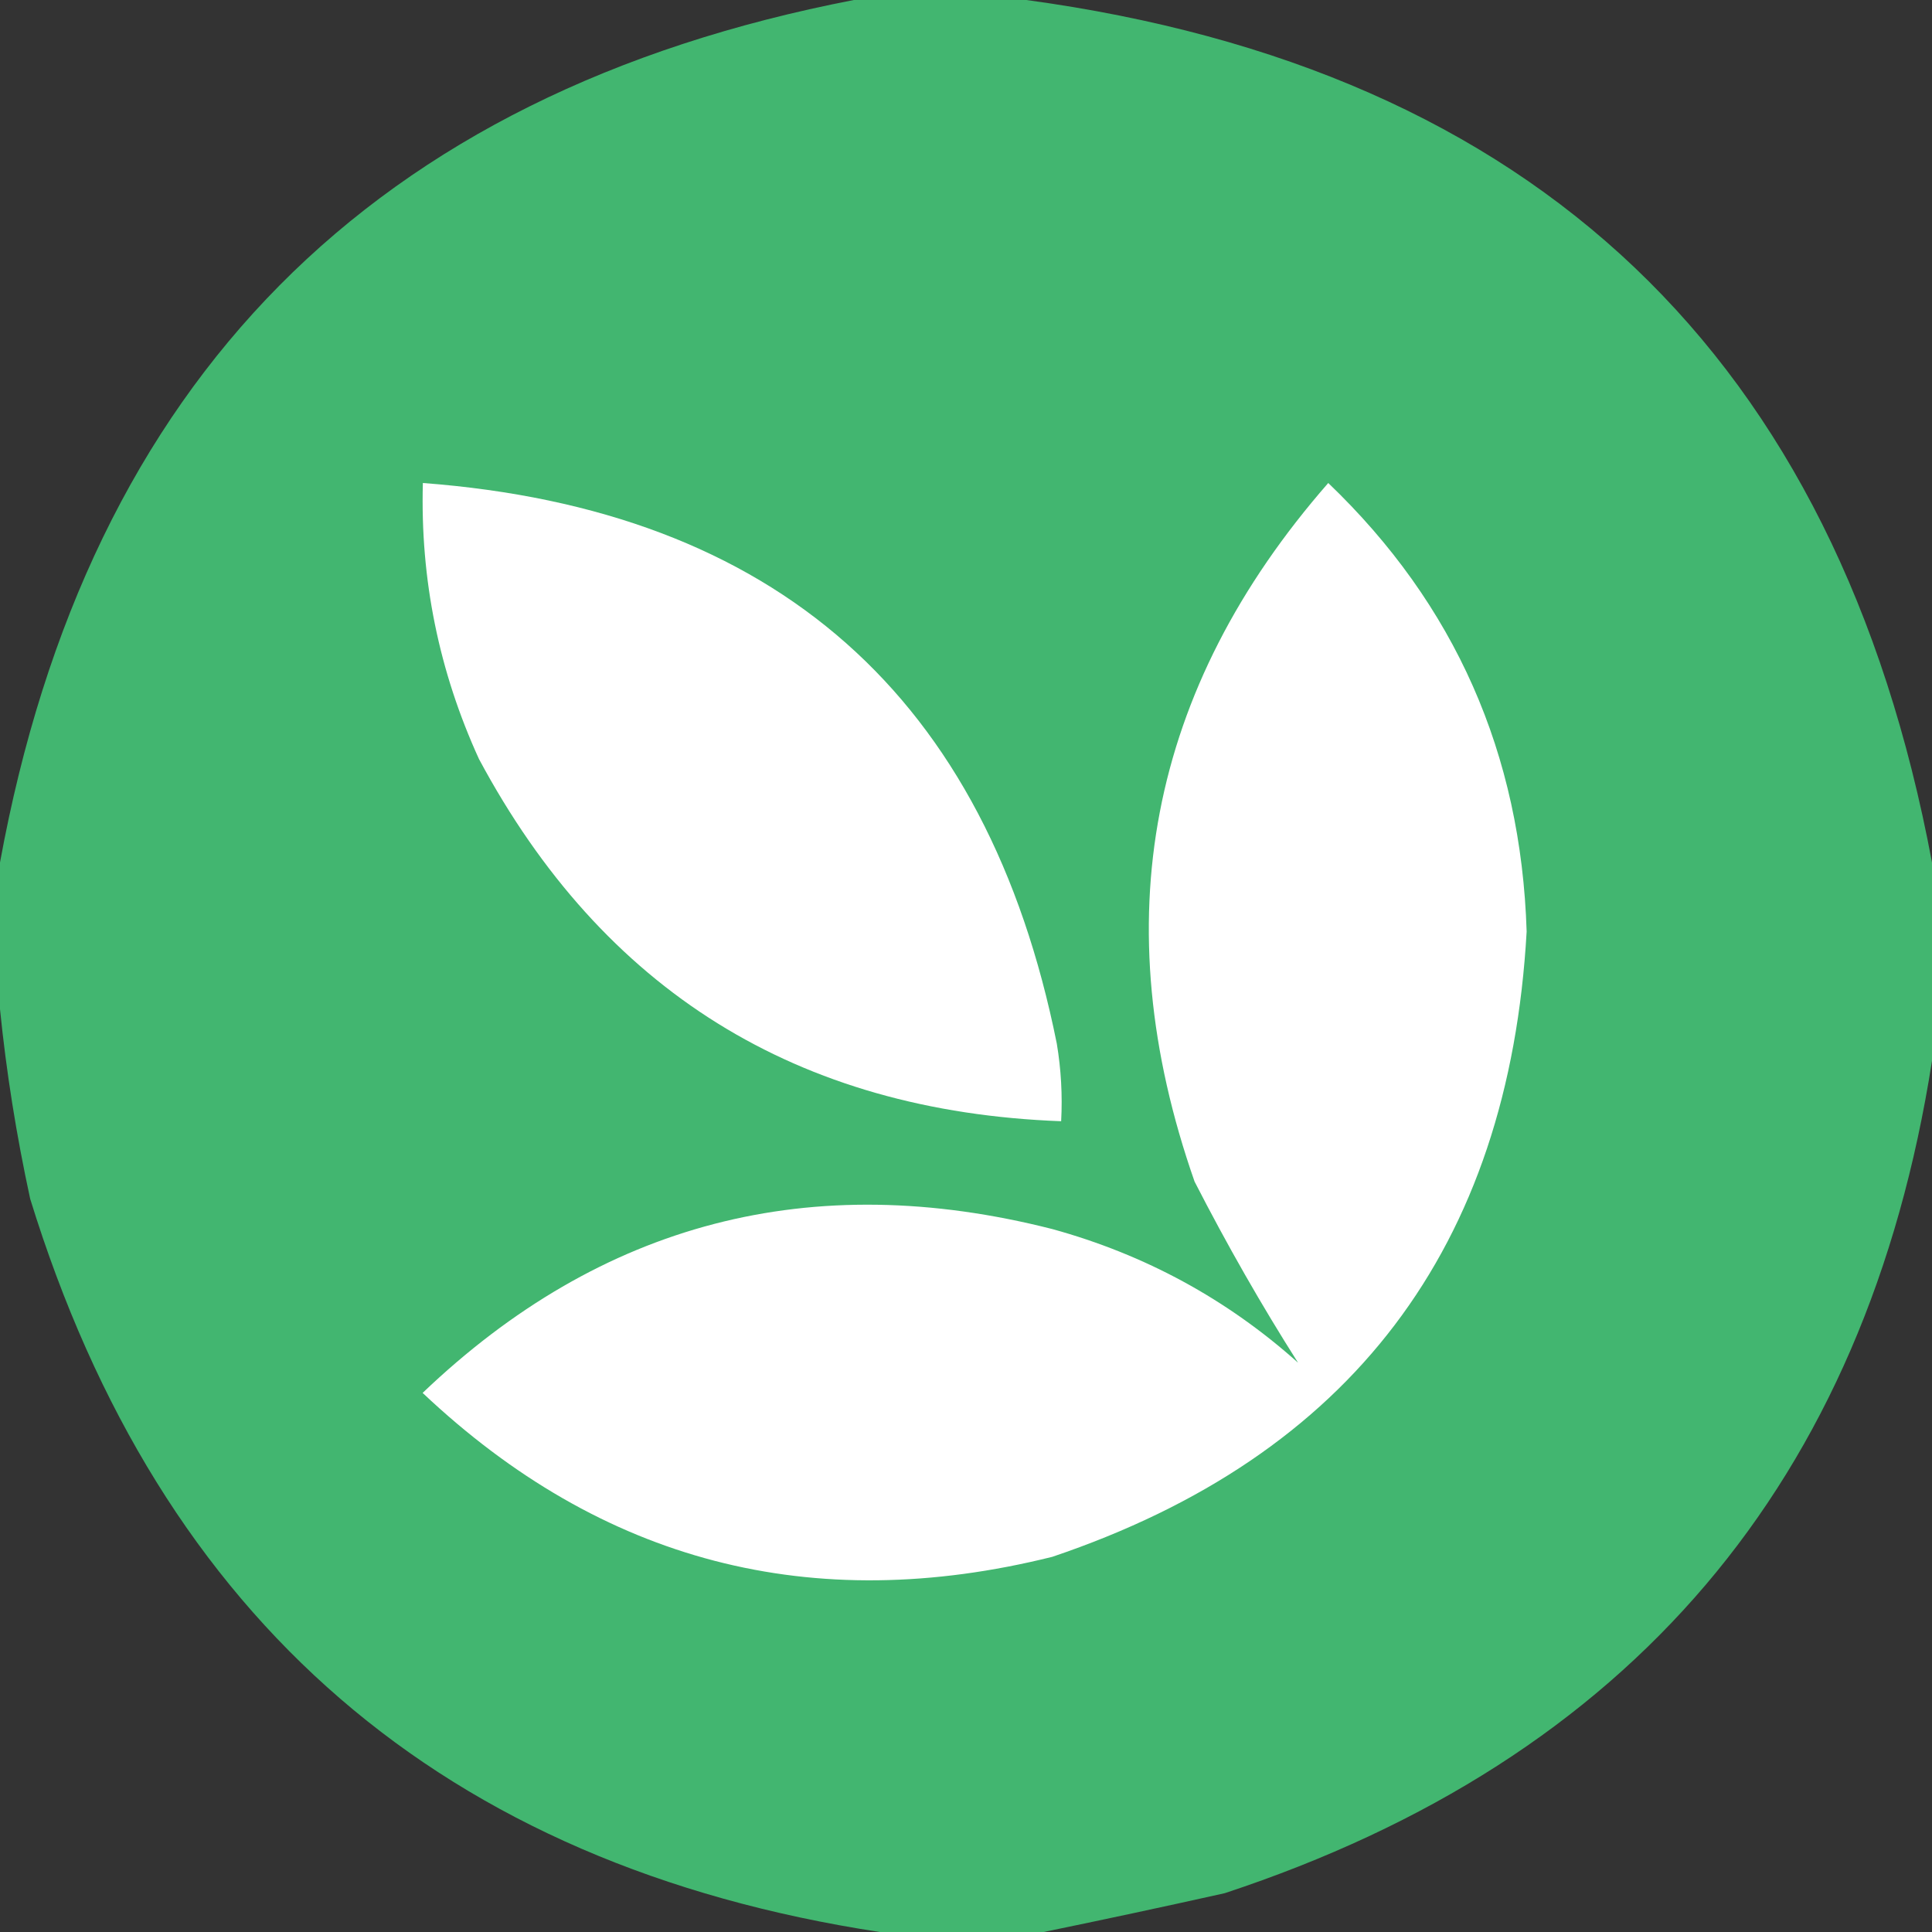
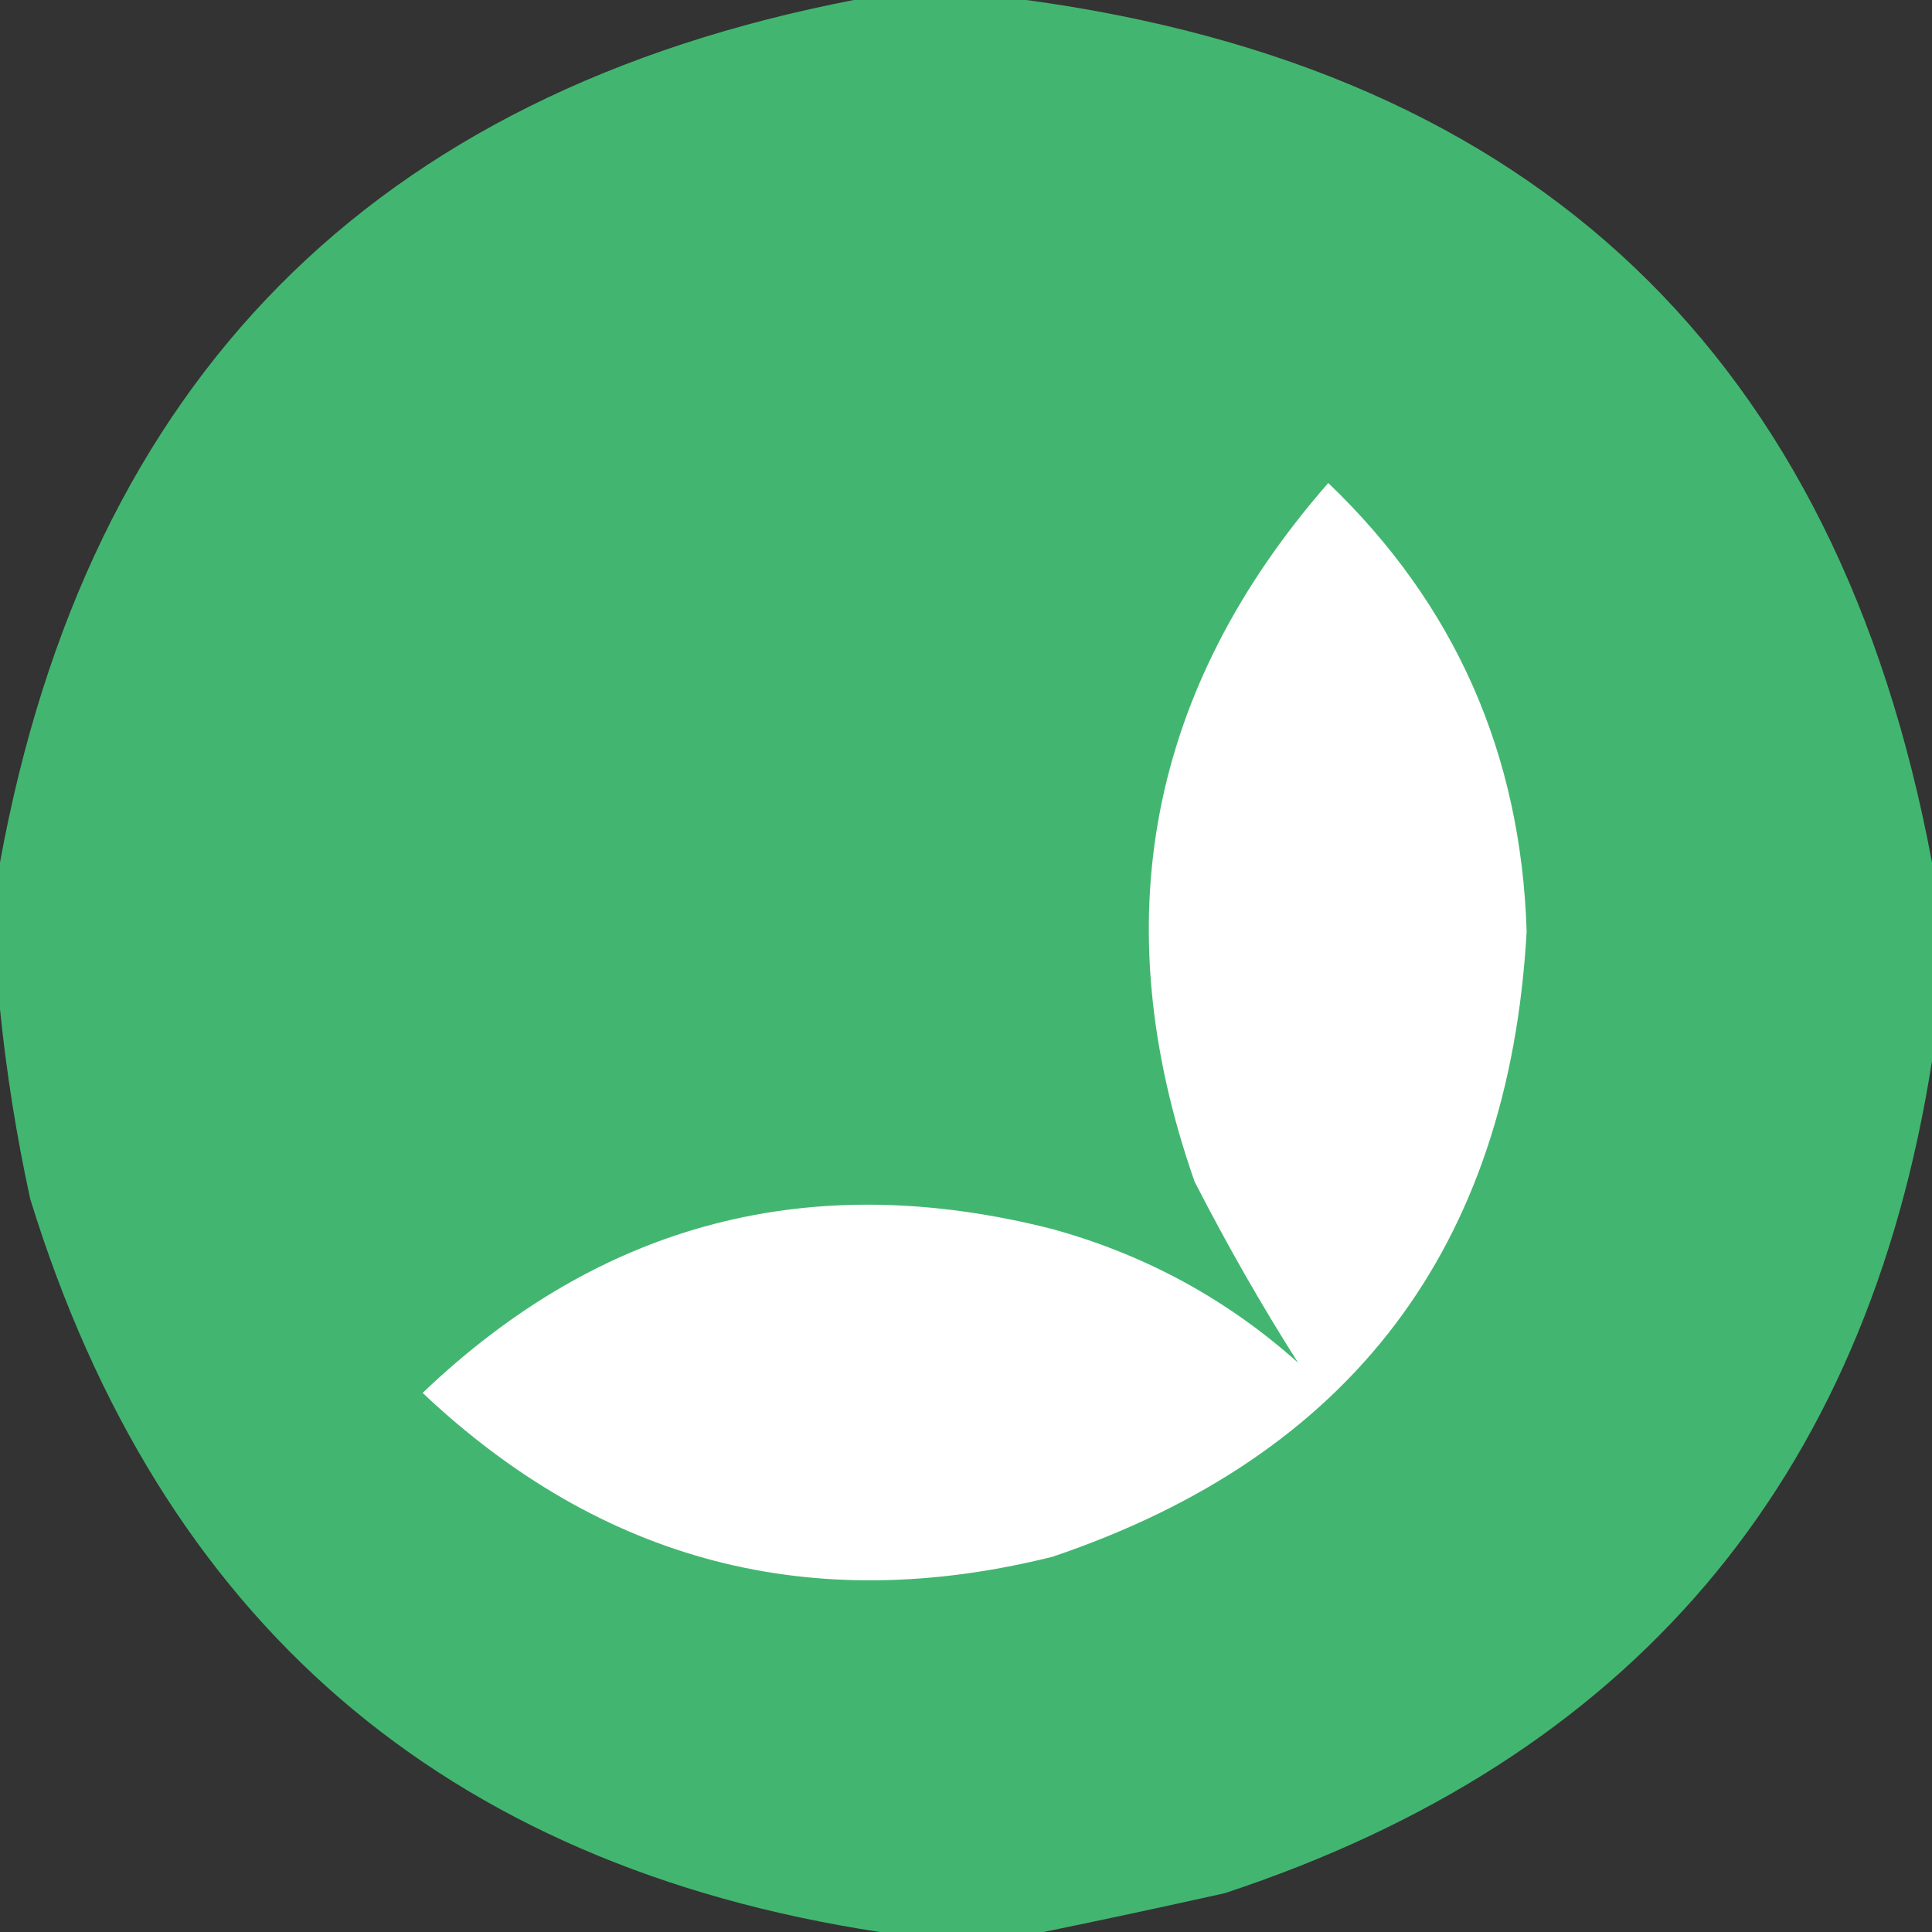
<svg xmlns="http://www.w3.org/2000/svg" width="32" height="32" viewBox="0 0 32 32" fill="none">
  <rect x="0" y="0" width="32" height="32" fill="#333333" stroke="none" />
  <path fill-rule="evenodd" clip-rule="evenodd" d="M14.143 0C15.095 0 16.048 0 17 0C25.434 1.148 30.434 5.91 32 14.286C32 15.381 32 16.476 32 17.571C30.91 24.544 27.005 29.139 20.286 31.357C19.268 31.584 18.268 31.798 17.286 32C16.381 32 15.476 32 14.571 32C7.347 30.895 2.656 26.847 0.5 19.857C0.27 18.798 0.104 17.751 0 16.714C0 15.905 0 15.095 0 14.286C1.459 6.303 6.173 1.541 14.143 0Z" fill="#42B670" />
-   <path fill-rule="evenodd" clip-rule="evenodd" d="M7.004 8C12.85 8.441 16.349 11.536 17.504 17.286C17.575 17.712 17.599 18.14 17.576 18.571C13.203 18.409 9.988 16.409 7.933 12.571C7.27 11.12 6.96 9.596 7.004 8Z" fill="white" />
  <path fill-rule="evenodd" clip-rule="evenodd" d="M22 8C24.099 10.01 25.194 12.486 25.286 15.429C24.992 20.665 22.373 24.117 17.429 25.786C13.446 26.778 9.97 25.874 7 23.071C9.959 20.245 13.435 19.34 17.429 20.357C18.966 20.78 20.324 21.519 21.5 22.571C20.898 21.624 20.326 20.624 19.786 19.571C18.28 15.269 19.018 11.412 22 8Z" fill="white" />
</svg>